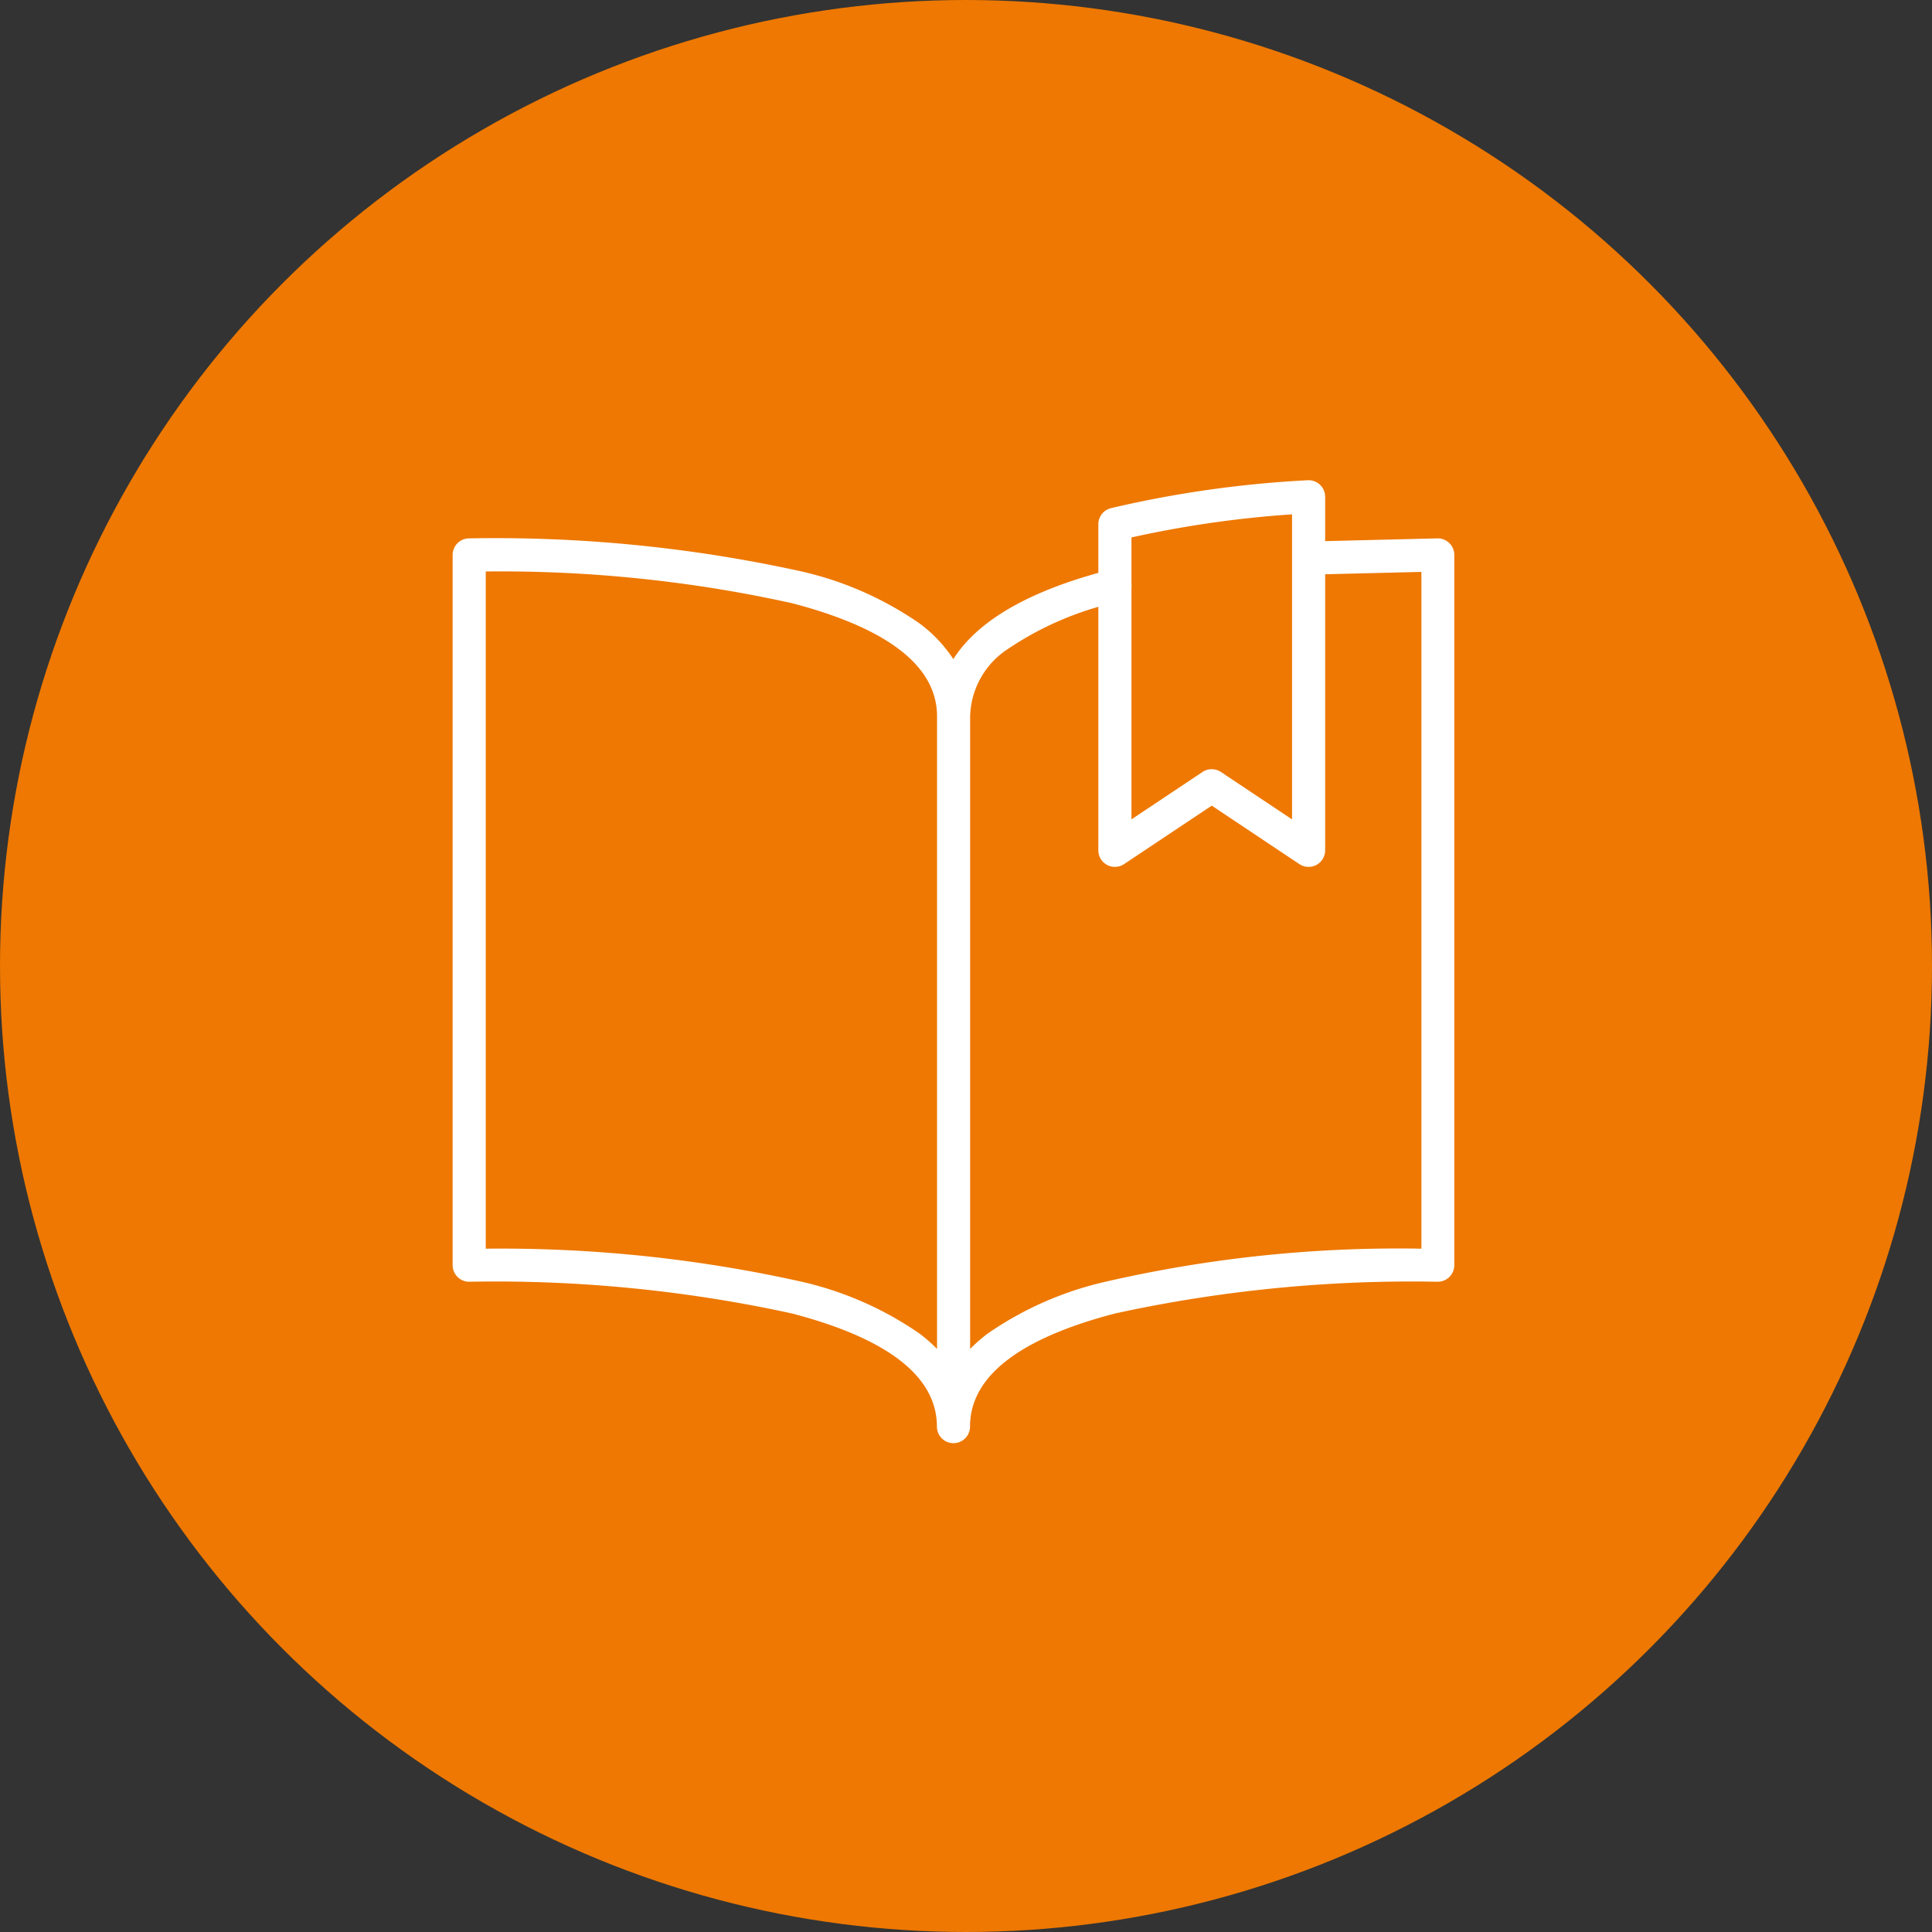
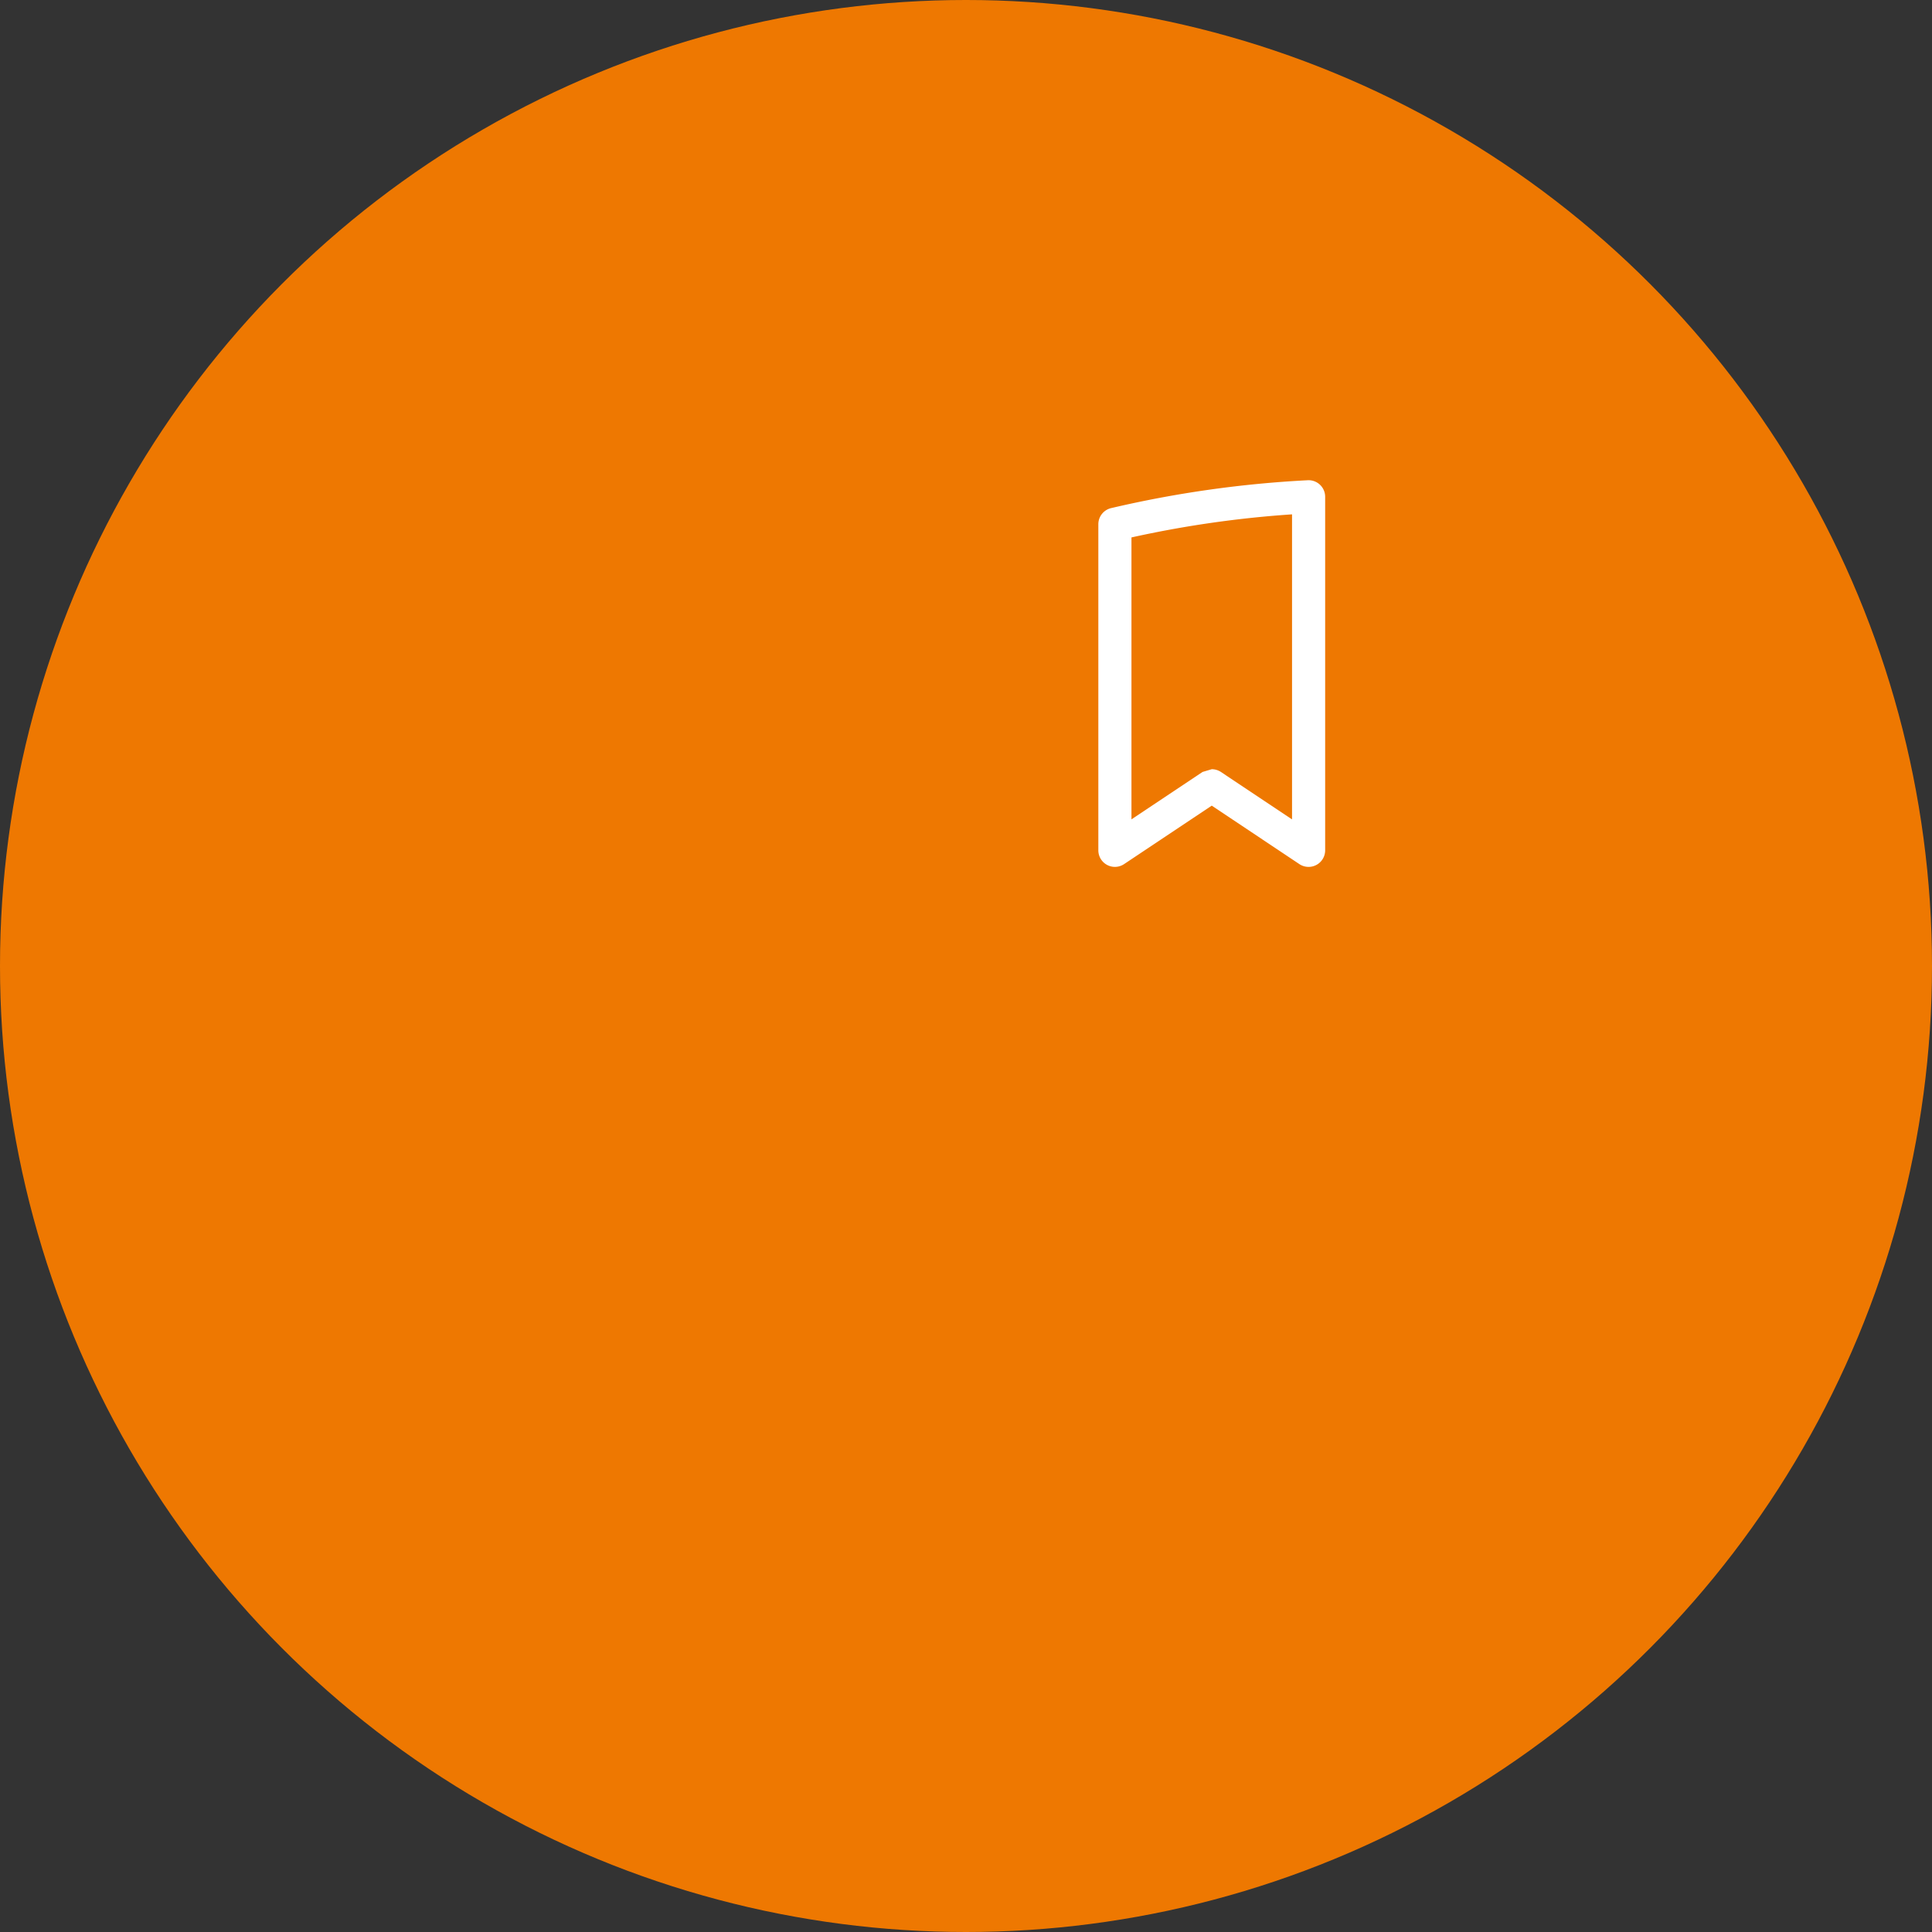
<svg xmlns="http://www.w3.org/2000/svg" width="70" height="70" viewBox="0 0 70 70">
  <rect x="0" y="0" width="70" height="70" fill="#333333" stroke="none" />
  <g transform="translate(-49 -1171)">
    <circle cx="35" cy="35" r="35" transform="translate(49 1171)" fill="#ee7801" />
    <g transform="translate(64 1185.6)">
-       <path d="M19.546,39.183a.6.6,0,0,1-.6-.6c0-1.81-1.768-3.189-5.254-4.1A50.441,50.441,0,0,0,2,33.334a.6.6,0,0,1-.6-.6V7A.6.6,0,0,1,2,6.4,51.6,51.6,0,0,1,14,7.589,12.3,12.3,0,0,1,18.32,9.484a5.093,5.093,0,0,1,1.221,1.291c.9-1.42,2.805-2.507,5.706-3.245a.6.6,0,1,1,.3,1.163,11.479,11.479,0,0,0-4.006,1.7,3.006,3.006,0,0,0-1.391,2.459V35.768a5.845,5.845,0,0,1,.626-.55A12.3,12.3,0,0,1,25.1,33.323a47.319,47.319,0,0,1,11.4-1.187V7.615l-4.064.1a.6.6,0,1,1-.03-1.2L37.077,6.4a.6.6,0,0,1,.615.6V32.734a.6.6,0,0,1-.6.6A50.441,50.441,0,0,0,25.4,34.484c-3.486.909-5.254,2.288-5.254,4.1A.6.6,0,0,1,19.546,39.183ZM2.6,32.136A50.092,50.092,0,0,1,14,33.323a12.3,12.3,0,0,1,4.325,1.895,5.845,5.845,0,0,1,.626.55V12.849c0-1.81-1.768-3.189-5.254-4.1A48.9,48.9,0,0,0,2.6,7.6Z" transform="translate(0 -1.494)" fill="#fff" />
-       <path d="M49.018,16.809a.6.6,0,0,1-.333-.1L45.509,14.59l-3.176,2.118a.6.6,0,0,1-.933-.5V4.394a.6.6,0,0,1,.463-.584A40.127,40.127,0,0,1,48.988,2.8a.6.6,0,0,1,.63.6V16.209a.6.6,0,0,1-.6.6Zm-3.509-3.539a.6.6,0,0,1,.333.1l2.576,1.718V4.036a38.948,38.948,0,0,0-5.818.836V15.087l2.576-1.718A.6.6,0,0,1,45.509,13.269Z" transform="translate(-16.605)" fill="#fff" />
+       <path d="M49.018,16.809a.6.6,0,0,1-.333-.1L45.509,14.59l-3.176,2.118a.6.6,0,0,1-.933-.5V4.394a.6.6,0,0,1,.463-.584A40.127,40.127,0,0,1,48.988,2.8a.6.6,0,0,1,.63.6V16.209a.6.6,0,0,1-.6.6Zm-3.509-3.539a.6.6,0,0,1,.333.1l2.576,1.718V4.036a38.948,38.948,0,0,0-5.818.836V15.087l2.576-1.718Z" transform="translate(-16.605)" fill="#fff" />
    </g>
  </g>
</svg>